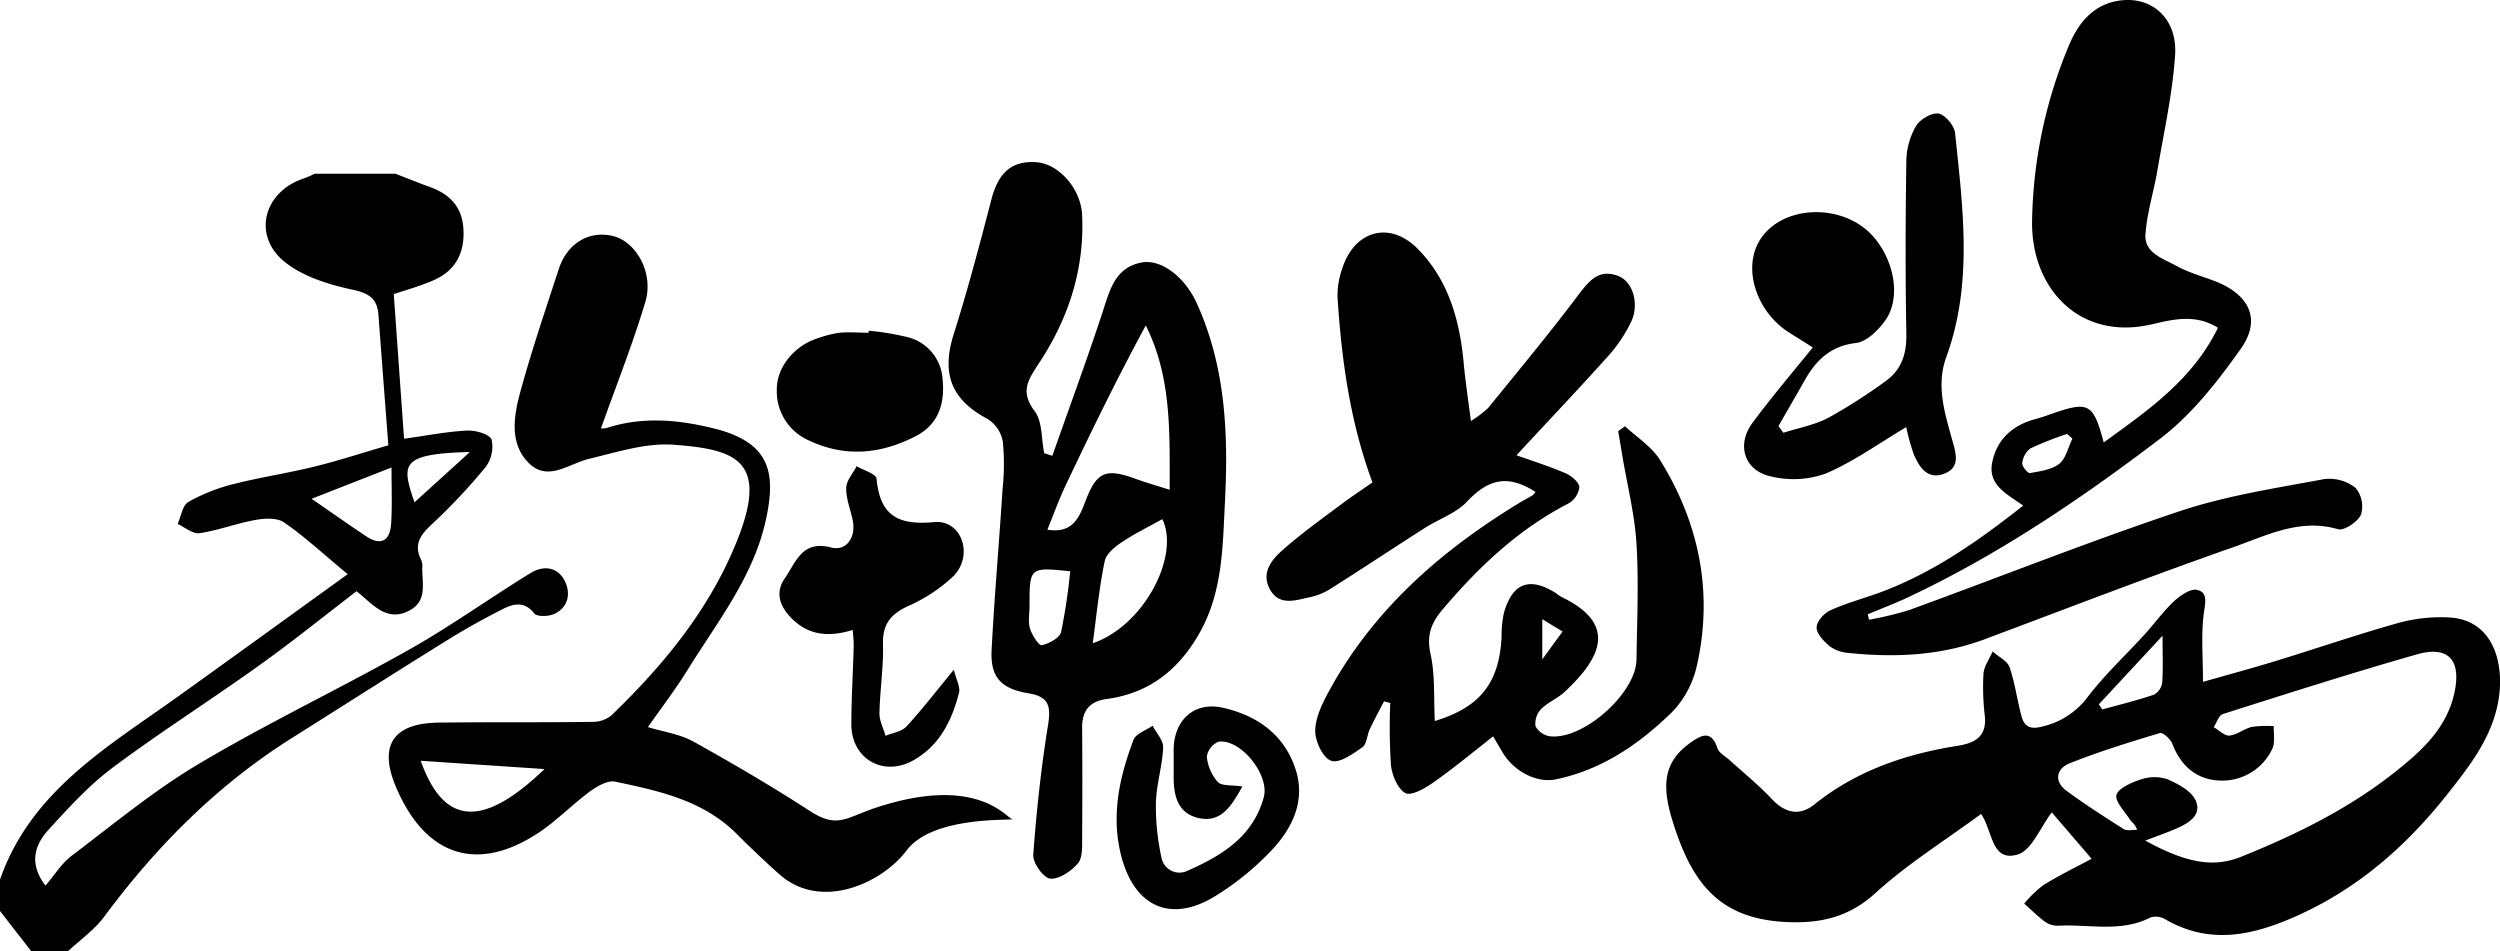
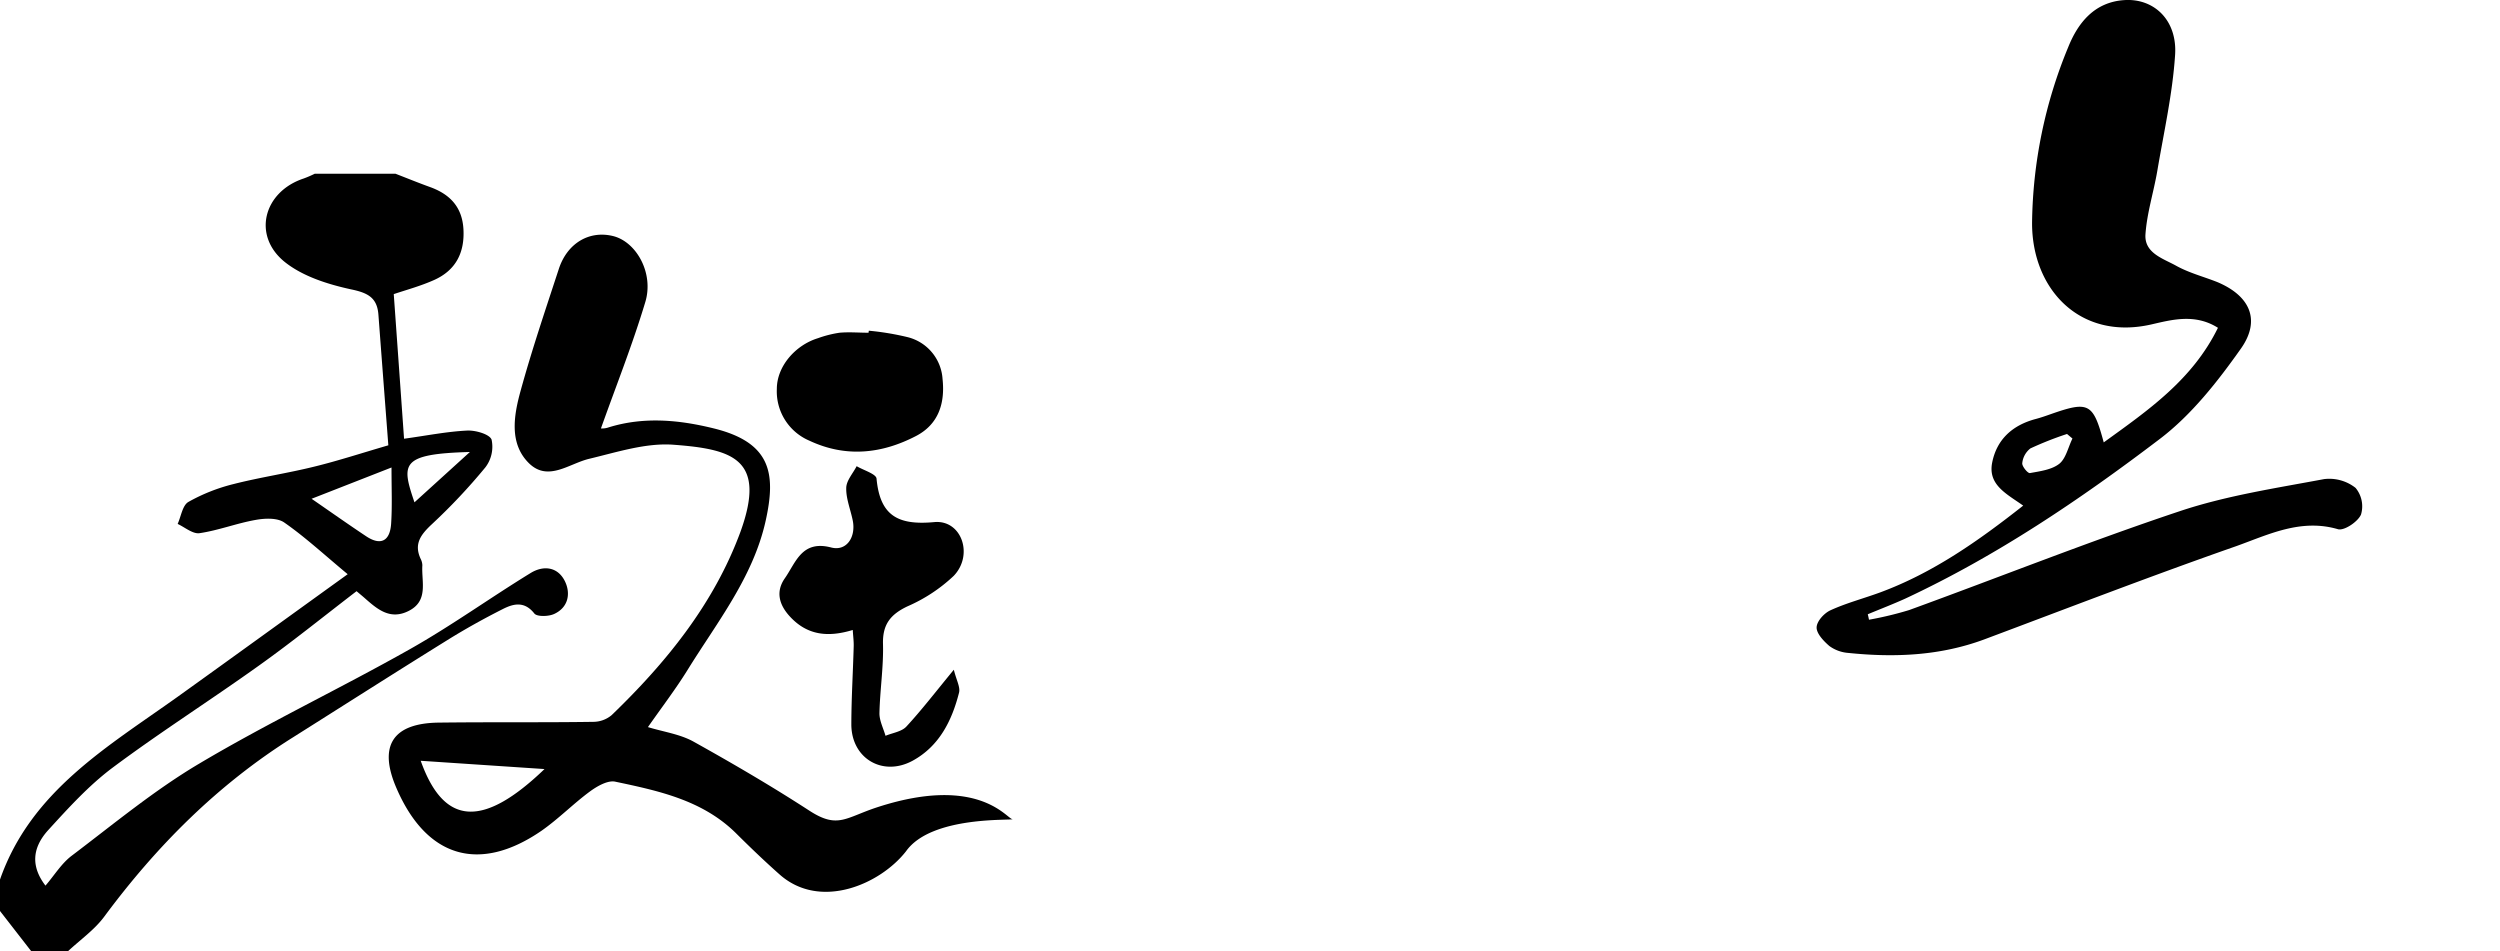
<svg xmlns="http://www.w3.org/2000/svg" viewBox="0 0 456.37 173.69">
  <g id="图层_2" data-name="图层 2">
    <g id="图层_1-2" data-name="图层 1">
-       <path d="M381.82,156.77l-7.27-8.47c-2.13,2.78-3.7,7-6.27,7.7-4.82,1.39-4.48-4.35-6.64-7.41-6.54,4.81-13.42,9.1-19.32,14.47-4.6,4.19-9.58,5.42-15.27,5.29-12.91-.3-18.2-6.74-21.87-18.95-2.06-6.85-1-10.73,3.51-13.89,1.93-1.37,3.73-2.24,4.82,1.06.29.91,1.51,1.52,2.31,2.26,2.55,2.32,5.25,4.5,7.59,7s5,3.28,7.83,1c7.67-6.15,16.56-9.16,26.09-10.68,3.12-.49,5.38-1.64,5-5.42a43.6,43.6,0,0,1-.25-7.74c.11-1.39,1.09-2.71,1.68-4.07,1.06,1,2.67,1.7,3.08,2.87,1,2.88,1.38,6,2.18,8.94.54,2,1.68,2.49,3.93,1.86a14.25,14.25,0,0,0,8.1-5.29c3.14-4.12,7-7.69,10.49-11.54,1.82-2,3.42-4.23,5.39-6.07,1.11-1,3-2.31,4.15-2,2,.45,1.49,2.3,1.23,4.24-.53,3.87-.16,7.87-.16,12.54,4.77-1.36,9.12-2.53,13.42-3.85,7.43-2.28,14.79-4.81,22.27-6.91a29.47,29.47,0,0,1,9.16-1c7.72.35,10.06,7.61,9.22,14.23-.91,7.14-5.13,12.56-9.35,17.9-7.63,9.68-16.64,17.58-28.15,22.6-7.93,3.46-15.51,4.95-23.43.39a3.37,3.37,0,0,0-2.7-.36c-5.45,2.81-11.26,1.2-16.9,1.52a4.07,4.07,0,0,1-2.44-.77c-1.33-1-2.5-2.17-3.74-3.27a21.47,21.47,0,0,1,3.47-3.35C375.79,159.84,378.79,158.39,381.82,156.77Zm9.79-3.32c7.6,4.15,12.53,5,17.66,2.89,9.91-4,19.52-8.73,27.94-15.41,4.76-3.78,9.35-7.89,10.8-14.29,1.38-6.1-1-8.85-6.83-7.18-11.87,3.39-23.64,7.15-35.41,10.89-.74.24-1.12,1.58-1.67,2.4,1,.55,2,1.62,2.87,1.53,1.41-.14,2.69-1.26,4.11-1.59a19.74,19.74,0,0,1,4-.13c-.08,1.41.29,3-.3,4.18a10.07,10.07,0,0,1-9.71,5.74c-4.13-.2-7-2.7-8.53-6.74-.32-.84-1.72-2.08-2.26-1.92-5.54,1.66-11.09,3.38-16.47,5.52-2.32.92-3,3.18-.6,5,3.37,2.48,6.91,4.75,10.45,7,.61.38,1.63.12,2.45.16-.33-1.11-.94-1.36-1.24-1.81-1-1.54-2.87-3.46-2.5-4.63s2.82-2.28,4.53-2.8a7.44,7.44,0,0,1,4.78,0c2,.87,4.38,2.15,5.15,3.9,1.16,2.67-1.35,4.15-3.61,5.12C395.55,152,393.82,152.6,391.61,153.45Zm-8.47-24.88.62.94c3.15-.87,6.34-1.65,9.43-2.69a3,3,0,0,0,1.51-2.15c.19-2.43.07-4.89.07-8.62Z" />
      <path d="M369.33,92.3c-3-2.14-6.48-3.77-5.66-7.87.85-4.26,3.74-6.82,7.93-7.94.95-.25,1.89-.58,2.82-.91,6.88-2.41,7.68-2,9.61,5.18,8.09-5.85,16.2-11.42,20.85-20.92-4.23-2.67-8.52-1.44-12.22-.6-13,2.93-21.72-6.47-21.71-18.49a86.21,86.21,0,0,1,6.59-32.12c1.8-4.5,4.81-8.24,10.22-8.61s9.72,3.62,9.3,10c-.46,7.08-2.05,14.1-3.24,21.13-.66,3.89-1.9,7.72-2.17,11.63-.23,3.43,3.23,4.41,5.6,5.73s5.06,2,7.56,3c5.91,2.5,7.94,6.91,4.27,12.12-4.24,6-9,12.08-14.8,16.49-14.59,11.1-29.82,21.38-46.53,29.18-2.22,1-4.52,1.89-6.79,2.83.08.32.15.64.22,1a63.46,63.46,0,0,0,7.32-1.76c16.49-6,32.82-12.52,49.46-18.07,8.48-2.83,17.47-4.18,26.3-5.84A7.75,7.75,0,0,1,430,89.06a5.26,5.26,0,0,1,1,4.86c-.56,1.32-3.07,3-4.2,2.69-6.8-2-12.73,1-18.64,3.11-15.4,5.39-30.64,11.27-45.93,17-8.07,3-16.4,3.34-24.83,2.47a6.69,6.69,0,0,1-3.45-1.26c-1-.86-2.35-2.25-2.33-3.39s1.39-2.62,2.54-3.14c2.91-1.33,6.05-2.15,9.07-3.26C352.87,104.57,361.12,98.77,369.33,92.3Zm9-12.24-1-.84a61.57,61.57,0,0,0-6.69,2.64,3.91,3.91,0,0,0-1.48,2.69c-.07.56,1,1.88,1.4,1.81,1.86-.34,4-.61,5.39-1.72C377.14,83.66,377.54,81.63,378.32,80.06Z" />
-       <path d="M325.55,79c2.75-.88,5.68-1.41,8.19-2.72a99.21,99.21,0,0,0,10.33-6.6c3-2.07,4-5,3.93-8.69-.19-10.57-.16-21.15,0-31.72A13.05,13.05,0,0,1,349.77,23c.73-1.22,2.91-2.51,4.14-2.26s2.9,2.26,3,3.65c1.41,13.65,3.27,27.37-1.62,40.79-1.86,5.1-.34,10,1,14.84.78,2.76,1.71,5.37-1.58,6.53-2.93,1-4.47-1.41-5.41-3.78a37.06,37.06,0,0,1-1.32-4.8c-5,2.95-9.59,6.31-14.71,8.48a17.44,17.44,0,0,1-10,.52c-4.89-1.08-6.32-5.79-3.35-9.79,3.39-4.56,7.07-8.91,11-13.76l-4.25-2.67c-5.64-3.52-8.34-10.81-5.91-16,3.53-7.47,15.89-8.14,21.54-1.17,3.62,4.46,4.66,10.94,1.87,14.89-1.27,1.8-3.41,3.91-5.36,4.14-4.71.56-7.33,3.2-9.43,6.93-1.56,2.76-3.15,5.49-4.73,8.24Z" />
-       <path d="M250.54,88.07c-4.14-11.19-5.63-22.44-6.38-33.8a14.73,14.73,0,0,1,.84-5.18c2.2-7,8.68-8.87,13.83-3.64,5.58,5.67,7.64,13,8.36,20.78.3,3.31.81,6.6,1.32,10.63a20.16,20.16,0,0,0,3.15-2.39c5.56-6.84,11.19-13.62,16.49-20.66,2-2.64,3.79-4.79,7.3-3.41,2.59,1,3.83,5,2.36,8.24a26.24,26.24,0,0,1-4.29,6.41c-5.46,6.09-11.09,12-16.69,18.06,2.38.85,5.69,1.89,8.87,3.24,1.1.46,2.5,1.6,2.61,2.56a4,4,0,0,1-2,3c-9.15,4.72-16.41,11.6-23,19.39-2.11,2.51-2.91,4.74-2.16,8.13.85,3.92.56,8.09.77,12.19,8.27-2.51,11.75-6.94,12.19-15.31a19.88,19.88,0,0,1,.43-4.45c1.59-5.48,4.67-6.6,9.47-3.6a9.6,9.6,0,0,0,1,.7c10.13,4.84,7.52,10.93.59,17.36-1.29,1.2-3.07,1.89-4.29,3.14a3.81,3.81,0,0,0-1,3.13,3.64,3.64,0,0,0,2.67,1.82c6.08.67,15.67-7.88,15.76-14,.1-7,.42-14.1,0-21.11-.33-5.38-1.67-10.69-2.57-16-.25-1.53-.51-3.06-.77-4.59l1.23-.9c2.17,2,4.9,3.74,6.42,6.18,7.16,11.56,9.72,24.16,6.71,37.52a17.79,17.79,0,0,1-4.52,8.47c-6,5.85-12.84,10.58-21.3,12.3-3.42.69-7.58-1.46-9.64-4.91-.46-.77-.91-1.55-1.73-2.95-3.81,3-7.22,5.82-10.85,8.37-1.52,1.07-4,2.53-5.14,2-1.43-.75-2.47-3.28-2.67-5.15a106.55,106.55,0,0,1-.12-11.31l-1.14-.3c-.87,1.68-1.78,3.35-2.59,5.06-.52,1.11-.55,2.75-1.37,3.33-1.74,1.21-4.21,3-5.71,2.45s-2.86-3.48-2.89-5.39c0-2.28,1.14-4.74,2.27-6.86,8.12-15.13,20.51-26,34.95-34.79.81-.5,1.66-.92,2.47-1.42a2.4,2.4,0,0,0,.52-.61c-5-3.21-8.57-2.41-12.5,1.77-2,2.13-5.14,3.17-7.7,4.81-5.73,3.66-11.4,7.42-17.15,11.06a11.48,11.48,0,0,1-3.74,1.56c-2.61.53-5.61,1.73-7.37-1.38-1.66-3,.22-5.38,2.27-7.18,3.37-3,7-5.59,10.63-8.3C246.61,90.72,248.55,89.46,250.54,88.07Zm34.7,27.21-3.7-2.25v7.34Z" />
-       <path d="M192.1,83.21c3.08-8.75,6.29-17.46,9.19-26.28,1.3-4,2.27-8.07,7.06-9,3.62-.72,8,2.67,10.15,7.5,5.2,11.48,5.75,23.67,5.12,36-.41,8-.38,16.09-4.28,23.44-3.73,7-9.24,11.66-17.33,12.73-3.13.42-4.49,2.16-4.47,5.26q.08,10,0,20.08c0,1.6.11,3.65-.78,4.68-1.22,1.42-3.42,2.92-5.06,2.77-1.2-.11-3.18-2.87-3.08-4.33.58-8,1.45-16,2.72-23.84.55-3.44,0-5.08-3.59-5.66-5.1-.84-7-3-6.73-8,.51-9.78,1.38-19.54,2-29.32a42.44,42.44,0,0,0,.05-8.58,6.24,6.24,0,0,0-2.7-4.13c-6.73-3.54-8.56-8.29-6.27-15.53,2.56-8.11,4.74-16.34,6.87-24.56,1.28-4.91,3.65-7.11,8.17-6.83,4.12.25,8.18,4.83,8.4,9.63C198,49,195.11,58,189.79,66.11c-1.94,3-3.73,5.23-.93,8.92,1.45,1.91,1.22,5.09,1.76,7.7Zm21.42,6.2c0-10.56.37-20.55-4.36-30-5.26,9.7-10,19.44-14.64,29.22-1.2,2.53-2.15,5.19-3.32,8.06,4.46.74,5.74-2,6.89-5.06,2.1-5.54,3.69-6.22,9.25-4.21C209.1,88.07,210.91,88.58,213.52,89.41Zm-14,28c9.37-3.23,15.91-16,12.66-22.64-2.48,1.38-5.06,2.64-7.42,4.22-1.26.85-2.83,2.12-3.09,3.43C200.67,107.17,200.21,112,199.48,117.41Zm-4.12-13.12c-7.46-.77-7.46-.77-7.46,6.37,0,1.36-.3,2.81.08,4.06s1.64,3.17,2.14,3.06c1.34-.29,3.27-1.31,3.54-2.4A104.8,104.8,0,0,0,195.36,104.29Z" />
      <path d="M155.67,115c-4.5,1.37-8.29,1-11.47-2.45-2.06-2.23-2.59-4.62-.92-7,2-2.86,3.08-7,8.44-5.61,2.82.74,4.55-1.89,3.95-4.91-.4-2-1.24-4-1.19-5.93,0-1.35,1.22-2.67,1.9-4,1.26.75,3.55,1.41,3.63,2.27.63,6.71,3.83,8.56,10.52,7.94,5-.48,7.26,6,3.55,9.83a29.25,29.25,0,0,1-8.41,5.54c-3.12,1.48-4.58,3.31-4.48,6.89.11,4.21-.56,8.44-.65,12.66,0,1.36.72,2.73,1.11,4.09,1.29-.54,2.93-.75,3.8-1.68,2.83-3.06,5.37-6.38,8.67-10.38.47,1.91,1.21,3.18.95,4.19-1.31,5.13-3.61,9.77-8.49,12.43-5.42,2.93-11.1-.39-11.17-6.54,0-4.78.3-9.55.43-14.33C155.87,117.08,155.74,116.19,155.67,115Z" />
-       <path d="M226.79,143.57c-2.1,3.82-4,6.6-7.89,5.78s-4.68-4.09-4.65-7.6c0-1.64,0-3.28,0-4.92.06-5.45,3.8-8.81,9-7.63,6.34,1.44,11.3,5,13.31,11.41,1.76,5.61-.65,10.56-4.35,14.52a50.8,50.8,0,0,1-10.4,8.47c-8,4.91-14.59,2-17.06-7.07-2-7.45-.45-14.54,2.17-21.47.43-1.14,2.29-1.73,3.49-2.58.68,1.34,2,2.7,1.92,4-.15,3.36-1.22,6.69-1.32,10a43.3,43.3,0,0,0,1,10,3.34,3.34,0,0,0,4.82,2.45c6.21-2.75,11.91-6.18,13.87-13.41,1.1-4-4.15-10.68-8.27-10.12a3.52,3.52,0,0,0-2.13,2.74,8.36,8.36,0,0,0,2,4.61C223,143.51,224.8,143.27,226.79,143.57Z" />
      <path d="M158.6,60.37a49.25,49.25,0,0,1,7.14,1.19,8.42,8.42,0,0,1,6.32,7.62c.49,4.53-.8,8.3-4.82,10.4-6.27,3.26-12.83,4-19.52.85A9.77,9.77,0,0,1,141.81,71c0-4.14,3.39-8,7.5-9.26a20.22,20.22,0,0,1,3.94-1c1.75-.16,3.53,0,5.3,0Z" />
      <path d="M0,160.56c5.66-16.18,19.66-24.23,32.52-33.43,10-7.17,20-14.42,30.95-22.31-4.31-3.58-7.75-6.77-11.57-9.43-1.26-.89-3.54-.79-5.24-.48-3.45.61-6.78,1.91-10.23,2.42-1.24.18-2.69-1.08-4-1.69.62-1.37.88-3.37,1.94-4a32.88,32.88,0,0,1,8.2-3.26c4.93-1.26,10-2,14.93-3.23,4.31-1.06,8.55-2.45,13.39-3.86-.6-7.86-1.21-15.84-1.81-23.83-.23-3.13-1.92-4-5-4.64-4.23-.92-8.82-2.37-12.1-5C46,43,48.11,35,55.45,32.58a20.58,20.58,0,0,0,2-.86H72.21c2.09.81,4.15,1.65,6.25,2.41,3.66,1.31,5.91,3.64,6.14,7.71.24,4.28-1.4,7.48-5.3,9.25-2.44,1.1-5,1.79-7.42,2.6.62,8.65,1.24,17.38,1.88,26.4,4.14-.57,7.81-1.31,11.51-1.49,1.54-.08,4.12.67,4.47,1.66a6.2,6.2,0,0,1-1.14,5.06,107.09,107.09,0,0,1-9.8,10.41c-2,1.88-3.28,3.57-2,6.31a2.74,2.74,0,0,1,.3,1.17c-.19,3,1.19,6.51-2.57,8.35-3.37,1.66-5.7-.39-8-2.42-.41-.36-.83-.7-1.44-1.22-5.93,4.54-11.72,9.23-17.78,13.55-8.83,6.32-18,12.14-26.72,18.64-4.34,3.24-8.08,7.36-11.75,11.38-3.09,3.38-3.14,6.78-.54,10.18,1.61-1.87,2.89-4,4.74-5.42,7.66-5.79,15.13-12,23.36-16.87,12.52-7.44,25.74-13.71,38.44-20.88,7.53-4.25,14.58-9.33,22-13.88,2.38-1.47,5-1.16,6.3,1.52,1.07,2.23.59,4.74-1.94,5.92-1,.49-3.16.56-3.66-.07-1.8-2.28-3.79-1.8-5.73-.82-3.46,1.75-6.87,3.64-10.16,5.69-9.44,5.86-18.81,11.84-28.21,17.77C39.72,143.24,28.56,154.46,19,167.37c-1.8,2.41-4.41,4.23-6.64,6.32H5.74L0,166.3ZM71.47,85.34,56.88,91.05c3.78,2.61,6.87,4.79,10,6.87,2.6,1.71,4.31.89,4.52-2.33S71.47,89.35,71.47,85.34Zm14.31-2.83C73,82.86,73.29,84.69,75.66,91.7Z" />
      <path d="M165.4,155.39c-4.67,6-15.65,10.85-23.1,4.23-2.75-2.44-5.42-5-8-7.57-6.11-6-14.09-7.69-22-9.36-1.36-.28-3.28.82-4.58,1.77-3.06,2.25-5.73,5-8.85,7.18-11.34,7.81-21,4.94-26.48-7.73-3.38-7.76-.73-11.94,7.83-12,9.38-.12,18.76,0,28.13-.14a5.23,5.23,0,0,0,3.3-1.22c10-9.63,18.67-20.34,23.5-33.42C140,83.79,133.75,82,123,81.19c-5.06-.39-10.35,1.35-15.43,2.56-3.7.88-7.51,4.23-11,.82C92.94,81,93.78,75.93,95,71.47c2.06-7.51,4.57-14.92,7-22.34,1.55-4.79,5.66-7.16,10.06-6,4.19,1.15,7.31,6.8,5.74,12-2.35,7.83-5.39,15.45-8.1,23.08a3.51,3.51,0,0,0,1.39-.19c6.45-2,12.9-1.38,19.27.2,10.44,2.6,11.31,8.28,9.41,16.85-2.28,10.29-8.88,18.53-14.29,27.28-2.14,3.45-4.62,6.69-7.2,10.38,2.84.87,5.84,1.28,8.3,2.64,7.18,4,14.27,8.14,21.16,12.61,5.24,3.4,6.59,1.26,12.53-.66,18.88-6.1,23.81,2.61,24.62,2.2C184.87,149.85,170.06,148.83,165.4,155.39Zm-66-15-22.6-1.51C81.11,151,88.37,151,99.43,140.36Z" />
    </g>
  </g>
</svg>